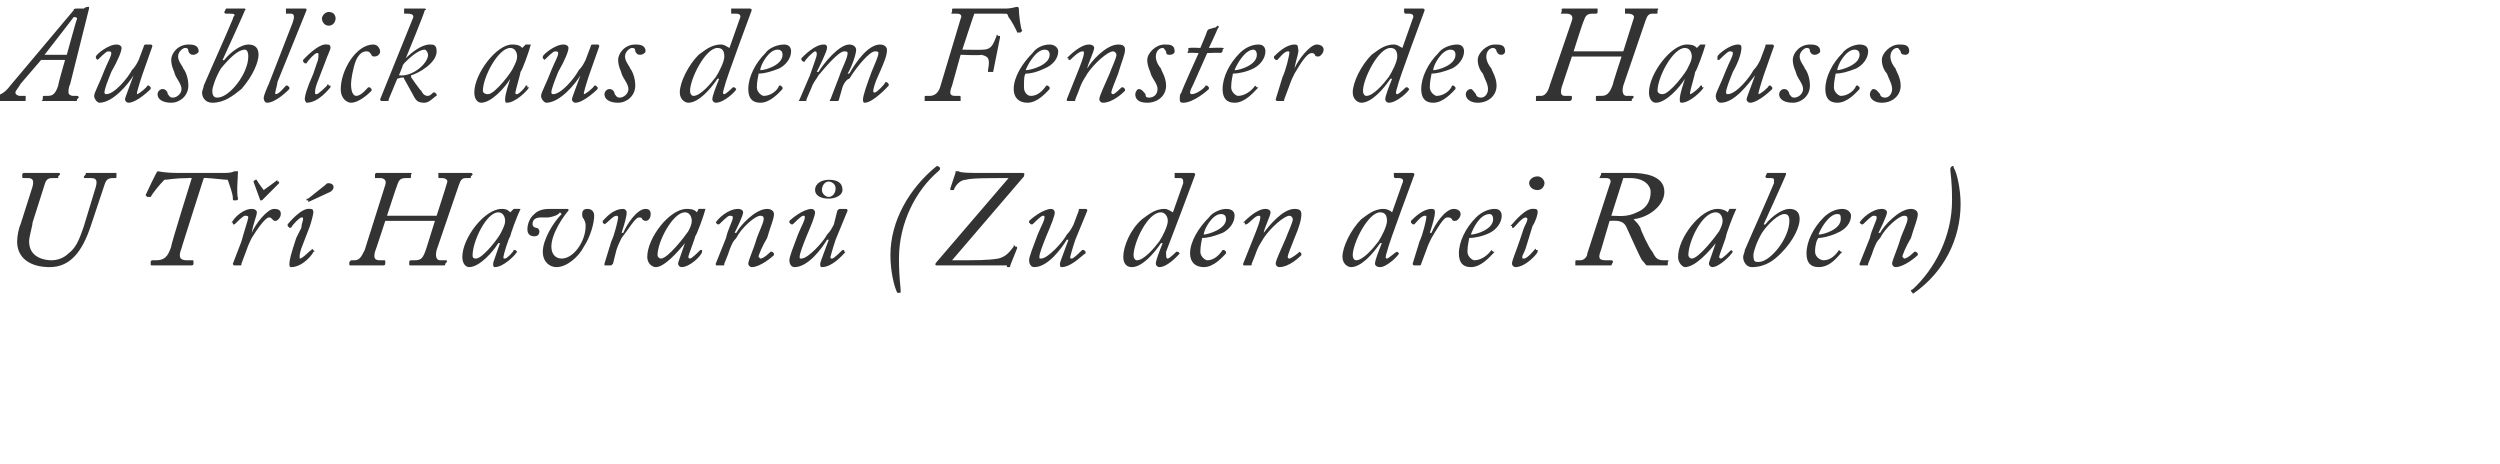
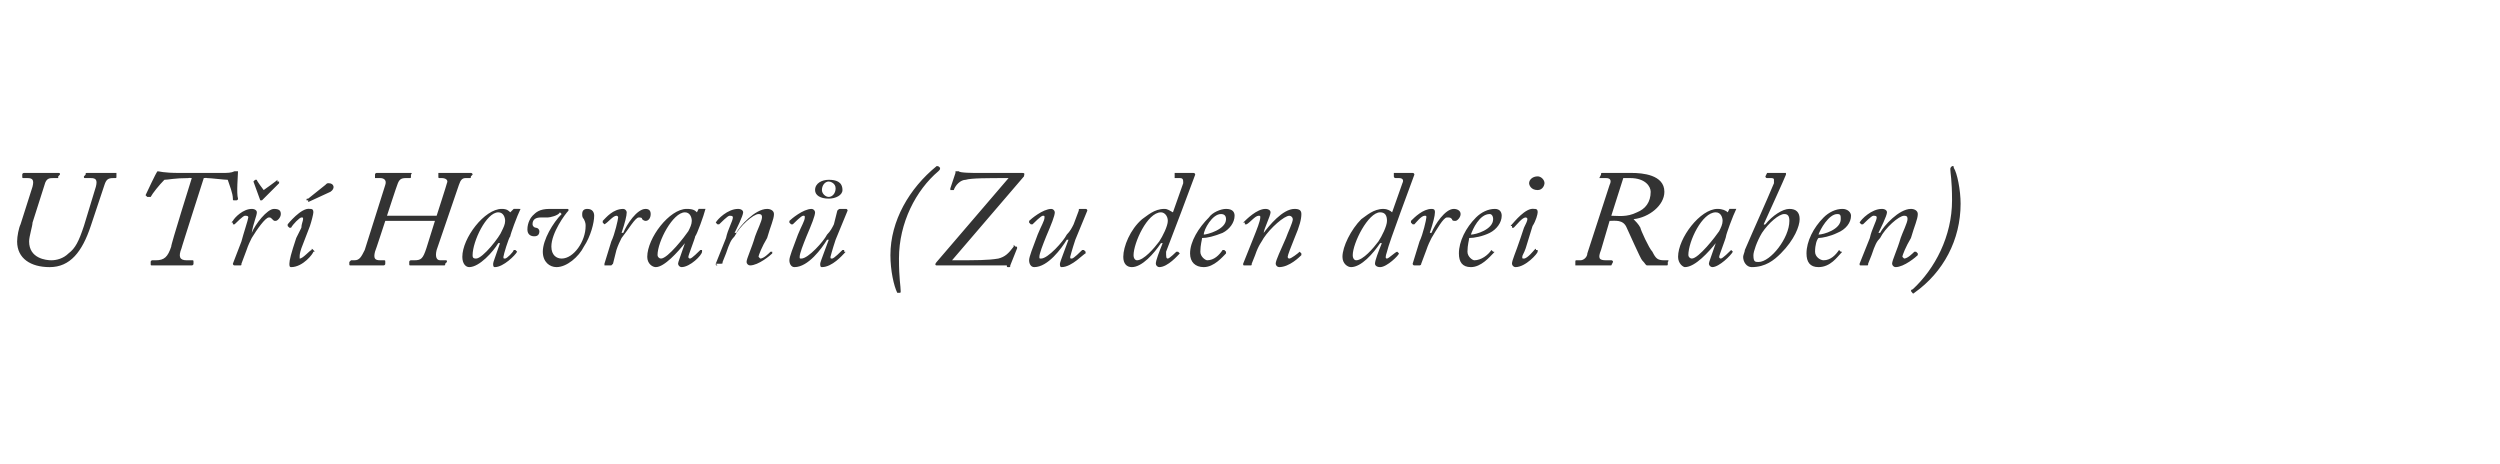
<svg xmlns="http://www.w3.org/2000/svg" version="1.1" width="146px" height="27.1px" viewBox="0 0 146 27.1">
  <desc>Ausblick aus dem Fenster des Hauses U T Havran (Zu den drei Raben)</desc>
  <defs />
  <g id="Polygon220901">
-     <path d="m5.3 13.2c-.5 1.5-1.2 2.4-2.4 2.4c-1.1 0-1.9-.5-1.9-1.5c0-.3.1-.8.2-1l.7-2.2c.1-.4 0-.5-.3-.5h-.2c-.1 0-.1 0-.1-.1v-.1c0-.1.1-.1.1-.1h2c.1 0 .1 0 .1.1l-.1.1v.1h-.3c-.2 0-.4 0-.5.4L1.9 13c0 .2-.2.8-.2 1.1c0 1 1 1.1 1.3 1.1c.3 0 .7-.1 1-.4c.4-.3.6-.7.9-1.6l.7-2.3c.1-.4 0-.5-.3-.5h-.3c-.1 0-.1 0-.1-.1l.1-.1c0-.1 0-.1.1-.1h1.7v.2c0 .1 0 .1-.1.1h-.1c-.3 0-.4.1-.5.4l-.8 2.4zm7.6-3.1c.4 0 .6 0 .8-.1h.2c0 .2-.1 1.3 0 1.6c0 .1-.1.1-.1.1h-.1c-.1 0-.1 0-.1-.1c0-.3-.2-.8-.3-1.1c-.2 0-1-.1-1.2-.1c-.03-.02-.2 0-.2 0c0 0-1.32 4.12-1.3 4.1c-.2.5-.1.7.3.7h.3c.1 0 .1 0 .1.1v.1c0 .1-.1.1-.1.1H8.9c-.1 0-.1 0-.1-.1v-.1c0-.1.1-.1.1-.1h.2c.5 0 .7-.2.9-.8c-.05-.02 1.2-4 1.2-4c0 0-.18-.02-.2 0c-.8 0-1.2.1-1.4.1c-.3.3-.7.8-.8 1h-.2l-.1-.1c.1-.2.6-1.3.7-1.4c.1 0 .3.1 1.3.1h2.4zm.8 5.4c-.1 0-.1-.1-.1-.1l.5-1.3c.1-.4.4-1.3.4-1.4c0-.1-.1-.1-.2-.1c-.1 0-.5.4-.6.5h-.1v-.1c-.1 0-.1 0 0-.1c.1-.2.6-.7 1.1-.7c.2 0 .3.1.3.2c0 .2-.2.6-.3 1.2c.2-.5.9-1.4 1.3-1.4c.3 0 .4.1.4.3c0 .2-.2.4-.3.4c-.1 0-.1 0-.2-.1c-.1-.1-.1-.1-.2-.1c-.2 0-.7.7-1 1.2c-.1.2-.2.4-.3.7l-.3.8c0 .1 0 .1-.1.1h-.3zm2.5-5v.1h.1v.1l-1 1h-.1l-.4-1.1l.1-.1h.1c-.03.04.4.6.4.6c0 0 .79-.56.8-.6zm.7 4.9c0-.2.1-.6.4-1.5l.3-.6c0-.2.1-.4.1-.5c0-.1 0-.1-.1-.1c-.1 0-.5.4-.6.6h-.1l-.1-.1v-.1s.8-1 1.3-.9c.1 0 .2 0 .2.2c0 .1-.1.5-.2.8l-.5 1.3c-.1.3-.1.4-.1.5v.1c.2 0 .6-.5.7-.5c0-.1 0-.1.1 0c.1.1.1.1 0 .1c0 .1-.6.9-1.3.9c-.1 0-.1-.1-.1-.2zm1-3.7c0-.1 0-.1.1-.1l1-.8c.1-.1.1-.1.2-.1c.3 0 .4.3.1.5l-1.3.6v-.1h-.1zm4.6 1.2s-.58 1.78-.6 1.8c-.1.4 0 .5.3.5h.2c.1 0 .1 0 .1.1v.1c0 .1-.1.1-.1.1h-1.9c-.1 0-.1 0-.1-.1v-.1l.1-.1h.2c.3 0 .4-.2.6-.6l1.2-3.8c.1-.3-.1-.4-.3-.4h-.3v-.2c0-.1.1-.1.1-.1h2s.1 0 0 .1v.1c0 .1 0 .1-.1.1h-.2c-.3 0-.4.1-.5.4c-.02.02-.6 1.8-.6 1.8h2.9s.6-1.86.6-1.9c.1-.2-.1-.3-.3-.3h-.1c-.1 0-.1 0-.1-.1v-.2h1.9s.1 0 .1.1l-.1.1c0 .1 0 .1-.1.1h-.2c-.2 0-.3.1-.4.4l-1.3 3.8c-.1.4 0 .6.2.6h.3c.1 0 .1 0 .1.1l-.1.1c0 .1 0 .1-.1.1H24c-.1 0-.1 0-.1-.1v-.1c0-.1.1-.1.1-.1h.2c.4 0 .5-.1.7-.7l.5-1.6h-2.9zm7.8-.7h.1c-.2.4-.6 1.5-.6 1.6c-.1.1-.4 1.1-.4 1.2c0 .1 0 .1.1.1c.1 0 .5-.4.5-.5h.1l.1.1c-.1.2-.8.9-1.3.9c-.1 0-.1-.1-.1-.2c0-.1.1-.3.4-1.2h-.1c-.3.5-1.1 1.4-1.7 1.4c-.2 0-.4-.2-.4-.6c0-1.1 1.3-2.8 2.3-2.8c.3 0 .4.1.5.2l.2-.2h.3zm-1 1.3c.1-.2.2-.4.2-.6c0-.2-.1-.5-.4-.5c-.7 0-1.5 1.7-1.5 2.5c0 .1 0 .2.2.2c.4 0 1.4-1.3 1.5-1.6zm2.3-.8c-.3 0-.5.1-.5.4c0 .1.1.2.2.2c.1 0 .2.1.2.2c0 .2-.1.3-.3.3c-.2 0-.4-.1-.4-.4c0-.4.2-.7.3-.8c.2-.2.4-.4 1-.4h1c.1 0 .1 0 .1.1c-.2.2-1 1.3-1 2.1c0 .5.3.7.6.7c.7 0 1.4-1 1.4-1.9c0-.1 0-.2-.1-.4c-.1-.1-.1-.2-.1-.3c0-.2.1-.3.3-.3c.3 0 .4.2.4.4c0 .4-.2 1.2-.6 1.8c-.3.6-1 1.2-1.6 1.2c-.4 0-.8-.3-.8-.9c0-.7.6-1.7 1.1-2.2l-.1-.1c-.1.2-.6.3-.7.3h-.4zm3.7 2.8v-.1l.4-1.3c.2-.4.4-1.3.4-1.4c0-.1-.1-.1-.1-.1c-.2 0-.5.4-.7.5l-.1-.1v-.1c.2-.2.6-.7 1.2-.7c.1 0 .2.1.2.2c0 .2-.1.6-.3 1.2h.1c.2-.5.8-1.4 1.3-1.4c.2 0 .3.1.3.3c0 .2-.1.4-.3.4c0 0-.1 0-.2-.1c0-.1-.1-.1-.2-.1c-.2 0-.6.7-1 1.2c-.1.2-.2.4-.3.7l-.2.8l-.1.1h-.4zm5.9-3.3c-.1.4-.5 1.5-.6 1.6c0 .1-.4 1.1-.4 1.2c0 .1.1.1.1.1c.1 0 .5-.4.6-.5h.1v.1s.1 0 0 0c0 .2-.7.9-1.2.9c-.1 0-.2-.1-.2-.2c0-.1.1-.3.4-1.2c-.4.5-1.2 1.4-1.7 1.4c-.2 0-.5-.2-.5-.6c0-1.1 1.3-2.8 2.3-2.8c.4 0 .5.1.6.2l.1-.2h.4zm-1 1.3c.1-.2.2-.4.2-.6c0-.2-.1-.5-.4-.5c-.7 0-1.6 1.7-1.6 2.5c0 .1.1.2.2.2c.4 0 1.4-1.3 1.6-1.6zm1.7 2c-.1 0-.1 0-.1-.1l.6-1.5c.1-.5.4-1 .4-1.2c0-.1-.1-.1-.2-.1c-.1 0-.5.4-.6.5h-.1l-.1-.1c.1-.2.7-.8 1.3-.8c.2 0 .3.1.3.2c0 .2-.4 1-.5 1.2h.1c.2-.4 1.1-1.4 1.8-1.4c.2 0 .4.1.4.3c0 .3-.2.7-.4 1.4c-.3.5-.5 1-.5 1.1l.1.1c.2 0 .5-.3.6-.4h.1l.1.1v.1c-.1.1-.8.7-1.3.7c-.1 0-.2-.1-.2-.2c0-.2.3-.8.5-1.5c.1-.3.4-.9.4-1.1c0-.1 0-.2-.2-.2c-.3 0-1.1.7-1.4 1.3c-.2.2-.3.4-.5 1l-.2.5c0 .1 0 .1-.1.1h-.3zm7.5-3.3c.1 0 .1.1.1.1l-.7 1.7c-.2.6-.3 1-.3 1c0 .1 0 .1.1.1c.1 0 .5-.4.6-.5h.1v.1c.1 0 .1 0 0 .1s-.7.8-1.3.8c-.1 0-.1-.1-.1-.2c0-.1.4-1.1.5-1.4h-.1c-.3.5-1.1 1.6-1.9 1.6c-.2 0-.3-.2-.3-.4c0-.2.2-.7.5-1.5c.2-.5.4-.8.4-1c0-.1 0-.1-.1-.1c-.1 0-.5.4-.6.5h-.1l-.1-.1v-.1c.1-.1.8-.7 1.3-.7c.1 0 .2.1.2.2c0 .2-.2.7-.5 1.4c-.2.5-.4 1-.4 1.2c0 .1 0 .1.1.1c.4 0 1.3-1 1.5-1.4c.2-.2.3-.4.4-.6l.2-.8c.1-.1.1-.1.2-.1h.3zm-1.8-1.1c0-.4.4-.6.8-.6c.4 0 .8.1.8.6c0 .3-.4.5-.8.5c-.5 0-.8-.2-.8-.5zm1.2-.1c0-.3-.3-.4-.4-.4c-.2 0-.4.2-.4.5c0 .2.2.4.4.4c.2 0 .4-.2.4-.5zm5.9-1.3c.1 0 .1 0 .2.1c0 .1 0 .1-.1.2c-1.3 1.1-2.3 3-2.3 5.1c0 1.2.1 1.6.1 1.9c0 .1 0 .1-.1.1h-.1c-.2-.4-.4-1.3-.4-2.2c0-2 1.1-3.9 2.7-5.2zm0 5.8c-.1 0-.1-.1 0-.2l4.2-4.9c-1.2 0-2.2 0-2.5.1c-.3 0-.6.3-.7.6h-.2v-.1l.3-.9v-.1h.2c0 .1.9.1 1.1.1h2.6c.2 0 .1.1.1.2l-4.2 4.9c1.5 0 2.1 0 2.7-.1c.4-.1.6-.3.9-.7v-.1l.1.1c.1 0 .1 0 .1.1l-.4 1c0 .1 0 .1-.1.1s-.1 0-.1-.1h-4.1zm8.7-3.3c.1 0 .1.1.1.1l-.7 1.7c-.2.6-.3 1-.3 1c0 .1 0 .1.1.1c.1 0 .5-.4.6-.5h.1l.1.1v.1c-.1 0-.8.8-1.4.8c-.1 0-.1-.1-.1-.2c0-.1.4-1.1.5-1.4h-.1c-.3.5-1.1 1.6-1.9 1.6c-.2 0-.3-.2-.3-.4c0-.2.2-.7.5-1.5c.2-.5.4-.8.4-1c0-.1 0-.1-.1-.1c-.1 0-.5.4-.6.5h-.1l-.1-.1v-.1c.1-.1.8-.7 1.3-.7c.1 0 .2.1.2.2c0 .2-.2.7-.5 1.4c-.2.5-.4 1-.4 1.2c0 .1 0 .1.1.1c.4 0 1.3-1 1.5-1.4c.2-.2.3-.4.4-.6l.3-.8c0-.1 0-.1.1-.1h.3zm5.2-1.8v-.3h1.1c.1 0 .1.1.1.1c-.1.3-1.5 4-1.7 4.5c0 .3 0 .4.1.4c.1 0 .5-.4.5-.4h.1l.1.1c-.1.1-.7.8-1.2.8c-.1 0-.2-.1-.2-.2c0-.2.2-.7.4-1.2h-.1c-.4.6-1.1 1.4-1.7 1.4c-.3 0-.5-.2-.5-.6c0-.6.4-1.6 1.1-2.2c.3-.2.7-.6 1.3-.6c.2 0 .3.1.5.2l.6-1.7c0-.2 0-.3-.2-.3h-.3zm-.9 3.7c.2-.3.5-.9.5-1.2c0-.3-.2-.5-.4-.5c-.8 0-1.6 1.8-1.6 2.5c0 .2.1.3.2.3c.4 0 1-.7 1.3-1.1zm1.8.7c0-.7.5-1.5 1.1-2.1c.2-.3.7-.5 1-.5c.4 0 .5.2.5.4c0 .4-.3.8-.7 1c-.5.2-.9.3-1.2.3c0 .1-.1.4-.1.8c0 .3.3.5.4.5c.4 0 .7-.3.9-.6h.1l.1.1v.1c-.2.2-.7.8-1.3.8c-.5 0-.8-.3-.8-.8zm.8-1.1c.2 0 1.3-.3 1.3-.9c0-.2-.1-.3-.3-.3c-.5 0-1 .9-1 1.2zm2.4 1.8c-.1 0-.1 0-.1-.1l.6-1.5c.2-.5.4-1 .4-1.2c0-.1 0-.1-.1-.1c-.2 0-.5.4-.7.5h-.1v-.1h-.1c.2-.2.8-.8 1.3-.8c.2 0 .3.1.3.2c0 .2-.4 1-.4 1.2c.3-.4 1.1-1.4 1.8-1.4c.3 0 .4.1.4.3c0 .3-.1.7-.4 1.4c-.2.5-.4 1-.4 1.1c0 0 0 .1.1.1c.1 0 .5-.3.6-.4l.1.1v.1c-.1.1-.7.7-1.3.7c-.1 0-.2-.1-.2-.2c0-.2.3-.8.6-1.5c.1-.3.4-.9.4-1.1c0-.1-.1-.2-.2-.2c-.3 0-1.1.7-1.5 1.3c-.1.2-.3.4-.5 1l-.2.5c0 .1 0 .1-.1.1h-.3zm8.8-5.1c-.1 0-.1-.1-.1-.1v-.2h1.1c.1 0 .1.1.1.1c-.1.3-1.5 4-1.6 4.5c-.1.3-.1.4 0 .4c.1 0 .5-.4.6-.4l.1.1c0 .1-.7.8-1.1.8c-.2 0-.3-.1-.3-.2c0-.2.2-.7.4-1.2h-.1c-.4.6-1.1 1.4-1.7 1.4c-.2 0-.5-.2-.5-.6c0-.6.5-1.6 1.1-2.2c.3-.2.7-.6 1.3-.6c.2 0 .4.1.5.2l.6-1.7c.1-.2 0-.3-.2-.3h-.2zm-1 3.7c.2-.3.5-.9.5-1.2c0-.3-.1-.5-.4-.5c-.7 0-1.6 1.8-1.6 2.5c0 .2.1.3.2.3c.4 0 1-.7 1.3-1.1zm2.1 1.4c-.1 0-.1-.1-.1-.1l.4-1.3c.2-.4.4-1.3.4-1.4c0-.1 0-.1-.1-.1c-.2 0-.5.4-.6.5h-.1l-.1-.1v-.1c.2-.2.7-.7 1.2-.7c.2 0 .2.1.2.2c0 .2-.1.6-.3 1.2h.1c.2-.5.8-1.4 1.3-1.4c.2 0 .4.1.4.3c0 .2-.2.4-.3.4c-.1 0-.2 0-.2-.1c-.1-.1-.1-.1-.3-.1c-.2 0-.6.7-.9 1.2c-.1.2-.2.4-.3.7l-.3.8c0 .1-.1.1-.1.1h-.3zm2.6-.7c0-.7.4-1.5 1-2.1c.3-.3.7-.5 1.1-.5c.3 0 .4.2.4.4c0 .4-.3.8-.7 1c-.4.2-.9.3-1.2.3c0 .1-.1.4-.1.8c0 .3.3.5.4.5c.4 0 .8-.3 1-.6l.1.1c.1 0 .1 0 0 .1c-.2.2-.7.8-1.3.8c-.5 0-.7-.3-.7-.8zm.7-1.1c.3 0 1.3-.3 1.3-.9c0-.2-.1-.3-.2-.3c-.6 0-1 .9-1.1 1.2zm2.4 1.7c0-.2.2-.6.5-1.5l.2-.6c.1-.2.2-.4.2-.5c0-.1-.1-.1-.1-.1c-.2 0-.5.4-.7.6h-.1v-.1c-.1 0-.1 0 0-.1s.8-1 1.3-.9c.1 0 .2 0 .2.2c0 .1-.1.5-.3.8l-.4 1.3c-.1.3-.2.4-.2.5c0 .1 0 .1.1.1c.2 0 .6-.5.6-.5c.1-.1.1-.1.1 0h.1v.1c0 .1-.7.9-1.3.9c-.1 0-.2-.1-.2-.2zm1-4.7c0-.2.2-.4.5-.4c.2 0 .4.2.4.4c0 .1-.1.4-.4.4c-.4 0-.5-.3-.5-.4zm4.7.1c.1-.2.1-.4-.2-.4h-.4l.1-.2c0-.1 0-.1.1-.1h1.7c.6 0 1.9.1 1.9 1.1c0 .8-.9 1.5-1.8 1.6c.1.1.3.3.4.5c0 .1.5 1.2.7 1.4c.2.4.3.5.7.5h.2s.1 0 0 .1v.1c0 .1 0 .1-.1.1h-1.1c-.1 0-.1-.1-.3-.3c-.1-.1-.8-1.7-.9-1.9c-.2-.5-.7-.4-1-.4l-.5 1.7c-.2.5-.1.6.3.6h.3s.1 0 .1.1l-.1.2H92v-.2c0-.1 0-.1.1-.1h.2c.2 0 .4-.2.4-.4l1.3-4zm.1 1.8c.4 0 .9.1 1.5-.2c.5-.2.8-.6.8-1.2c0-.3-.3-.8-1.2-.8h-.4l-.7 2.2zm7.3-.4c-.2.4-.6 1.5-.6 1.6c0 .1-.4 1.1-.4 1.2c0 .1.1.1.1.1c.1 0 .5-.4.6-.5l.1.1c-.1.2-.8.9-1.2.9c-.1 0-.2-.1-.2-.2c0-.1.1-.3.4-1.2c-.4.5-1.2 1.4-1.8 1.4c-.1 0-.4-.2-.4-.6c0-1.1 1.3-2.8 2.3-2.8c.3 0 .5.1.6.2l.1-.2h.4zm-1 1.3c.1-.2.2-.4.2-.6c0-.2-.1-.5-.4-.5c-.8 0-1.6 1.7-1.6 2.5c0 .1.1.2.2.2c.4 0 1.4-1.3 1.6-1.6zm2.8-3.1c-.1 0-.1-.1-.1-.1l.1-.2h1.1v.1c.01.02-1.3 2.9-1.3 2.9c0 0 .07.04.1 0c.4-.5 1-.9 1.4-.9c.4 0 .6.2.6.6c0 .4-.3 1.2-1.1 2c-.4.4-.9.8-1.7.8c-.3 0-.5-.3-.5-.6c0-.1.1-.3.1-.4c.6-1.4 1.2-2.7 1.7-3.9v-.2c0-.1-.1-.1-.2-.1h-.2zm-.5 4.9c.7 0 1.8-1.4 1.8-2.4c0-.3-.1-.4-.3-.4c-.3 0-.9.5-1.3 1.1c-.3.5-.5 1.1-.5 1.3c0 .4.1.4.3.4zm2.8-.5c0-.7.4-1.5 1-2.1c.3-.3.7-.5 1.1-.5c.3 0 .5.2.5.4c0 .4-.3.8-.8 1c-.4.2-.9.3-1.1.3c-.1.1-.2.4-.2.8c0 .3.3.5.5.5c.4 0 .7-.3.9-.6l.1.1c.1 0 .1 0 0 .1c-.2.2-.6.8-1.3.8c-.5 0-.7-.3-.7-.8zm.7-1.1c.3 0 1.3-.3 1.3-.9c0-.2 0-.3-.2-.3c-.5 0-1 .9-1.1 1.2zm2.5 1.8c-.1 0-.1 0-.1-.1l.6-1.5c.1-.5.4-1 .4-1.2c0-.1-.1-.1-.2-.1c-.1 0-.5.4-.6.5h-.1l-.1-.1c.1-.2.7-.8 1.3-.8c.2 0 .3.1.3.2c0 .2-.4 1-.5 1.2h.1c.2-.4 1.1-1.4 1.8-1.4c.2 0 .4.1.4.3c0 .3-.2.7-.4 1.4c-.3.5-.5 1-.5 1.1l.1.1c.2 0 .5-.3.6-.4h.1l.1.1v.1c-.1.1-.8.7-1.3.7c-.1 0-.2-.1-.2-.2c0-.2.3-.8.5-1.5c.1-.3.4-.9.4-1.1c0-.1 0-.2-.2-.2c-.3 0-1.1.7-1.4 1.3c-.2.2-.3.4-.5 1l-.2.5c0 .1 0 .1-.1.1h-.3zm3.1 1.6c-.1.1-.1 0-.2-.1c0 0 0-.1.1-.1c1.3-1.2 2.3-3.1 2.3-5.2c0-1.2-.1-1.6-.1-1.8c0-.1 0-.1.1-.2c.1 0 .1 0 .1.1c.2.3.4 1.3.4 2.1c0 2.1-1 4-2.7 5.2z" stroke="none" fill="#333333" />
+     <path d="m5.3 13.2c-.5 1.5-1.2 2.4-2.4 2.4c-1.1 0-1.9-.5-1.9-1.5c0-.3.1-.8.2-1l.7-2.2c.1-.4 0-.5-.3-.5h-.2c-.1 0-.1 0-.1-.1v-.1c0-.1.1-.1.1-.1h2c.1 0 .1 0 .1.1l-.1.1v.1h-.3c-.2 0-.4 0-.5.4L1.9 13c0 .2-.2.8-.2 1.1c0 1 1 1.1 1.3 1.1c.3 0 .7-.1 1-.4c.4-.3.6-.7.9-1.6l.7-2.3c.1-.4 0-.5-.3-.5h-.3c-.1 0-.1 0-.1-.1l.1-.1c0-.1 0-.1.1-.1h1.7v.2c0 .1 0 .1-.1.1h-.1c-.3 0-.4.1-.5.4l-.8 2.4zm7.6-3.1c.4 0 .6 0 .8-.1h.2c0 .2-.1 1.3 0 1.6c0 .1-.1.1-.1.1h-.1c-.1 0-.1 0-.1-.1c0-.3-.2-.8-.3-1.1c-.2 0-1-.1-1.2-.1c-.03-.02-.2 0-.2 0c0 0-1.32 4.12-1.3 4.1c-.2.5-.1.7.3.7h.3c.1 0 .1 0 .1.1v.1c0 .1-.1.1-.1.1H8.9c-.1 0-.1 0-.1-.1v-.1c0-.1.1-.1.1-.1h.2c.5 0 .7-.2.9-.8c-.05-.02 1.2-4 1.2-4c0 0-.18-.02-.2 0c-.8 0-1.2.1-1.4.1c-.3.3-.7.8-.8 1h-.2l-.1-.1c.1-.2.6-1.3.7-1.4c.1 0 .3.1 1.3.1h2.4zm.8 5.4c-.1 0-.1-.1-.1-.1l.5-1.3c.1-.4.4-1.3.4-1.4c0-.1-.1-.1-.2-.1c-.1 0-.5.4-.6.5h-.1v-.1c-.1 0-.1 0 0-.1c.1-.2.6-.7 1.1-.7c.2 0 .3.1.3.2c0 .2-.2.6-.3 1.2c.2-.5.9-1.4 1.3-1.4c.3 0 .4.1.4.3c0 .2-.2.4-.3.4c-.1 0-.1 0-.2-.1c-.1-.1-.1-.1-.2-.1c-.2 0-.7.7-1 1.2c-.1.2-.2.4-.3.7l-.3.8c0 .1 0 .1-.1.1h-.3zm2.5-5v.1h.1v.1l-1 1h-.1l-.4-1.1l.1-.1h.1c-.03.04.4.6.4.6c0 0 .79-.56.8-.6zm.7 4.9c0-.2.1-.6.4-1.5l.3-.6c0-.2.1-.4.1-.5c0-.1 0-.1-.1-.1c-.1 0-.5.4-.6.6h-.1l-.1-.1v-.1s.8-1 1.3-.9c.1 0 .2 0 .2.2c0 .1-.1.5-.2.8l-.5 1.3c-.1.3-.1.4-.1.5v.1c.2 0 .6-.5.7-.5c0-.1 0-.1.1 0c.1.1.1.1 0 .1c0 .1-.6.9-1.3.9c-.1 0-.1-.1-.1-.2zm1-3.7c0-.1 0-.1.1-.1l1-.8c.1-.1.1-.1.2-.1c.3 0 .4.3.1.5l-1.3.6v-.1h-.1zm4.6 1.2s-.58 1.78-.6 1.8c-.1.4 0 .5.3.5h.2c.1 0 .1 0 .1.1v.1c0 .1-.1.1-.1.1h-1.9c-.1 0-.1 0-.1-.1v-.1l.1-.1h.2c.3 0 .4-.2.6-.6l1.2-3.8c.1-.3-.1-.4-.3-.4h-.3v-.2c0-.1.1-.1.1-.1h2s.1 0 0 .1v.1c0 .1 0 .1-.1.1h-.2c-.3 0-.4.1-.5.4c-.02.02-.6 1.8-.6 1.8h2.9s.6-1.86.6-1.9c.1-.2-.1-.3-.3-.3h-.1c-.1 0-.1 0-.1-.1v-.2h1.9s.1 0 .1.1l-.1.1c0 .1 0 .1-.1.1h-.2c-.2 0-.3.1-.4.4l-1.3 3.8c-.1.4 0 .6.2.6h.3c.1 0 .1 0 .1.1l-.1.1c0 .1 0 .1-.1.1H24c-.1 0-.1 0-.1-.1v-.1c0-.1.1-.1.1-.1h.2c.4 0 .5-.1.7-.7l.5-1.6h-2.9zm7.8-.7h.1c-.2.4-.6 1.5-.6 1.6c-.1.1-.4 1.1-.4 1.2c0 .1 0 .1.1.1c.1 0 .5-.4.5-.5h.1l.1.1c-.1.2-.8.9-1.3.9c-.1 0-.1-.1-.1-.2c0-.1.1-.3.4-1.2h-.1c-.3.5-1.1 1.4-1.7 1.4c-.2 0-.4-.2-.4-.6c0-1.1 1.3-2.8 2.3-2.8c.3 0 .4.1.5.2l.2-.2h.3zm-1 1.3c.1-.2.2-.4.2-.6c0-.2-.1-.5-.4-.5c-.7 0-1.5 1.7-1.5 2.5c0 .1 0 .2.2.2c.4 0 1.4-1.3 1.5-1.6zm2.3-.8c-.3 0-.5.1-.5.4c0 .1.1.2.2.2c.1 0 .2.1.2.2c0 .2-.1.3-.3.3c-.2 0-.4-.1-.4-.4c0-.4.2-.7.3-.8c.2-.2.4-.4 1-.4h1c.1 0 .1 0 .1.1c-.2.2-1 1.3-1 2.1c0 .5.3.7.6.7c.7 0 1.4-1 1.4-1.9c0-.1 0-.2-.1-.4c-.1-.1-.1-.2-.1-.3c0-.2.1-.3.3-.3c.3 0 .4.2.4.4c0 .4-.2 1.2-.6 1.8c-.3.6-1 1.2-1.6 1.2c-.4 0-.8-.3-.8-.9c0-.7.6-1.7 1.1-2.2l-.1-.1c-.1.2-.6.3-.7.3h-.4zm3.7 2.8v-.1l.4-1.3c.2-.4.4-1.3.4-1.4c0-.1-.1-.1-.1-.1c-.2 0-.5.4-.7.5l-.1-.1v-.1c.2-.2.6-.7 1.2-.7c.1 0 .2.1.2.2c0 .2-.1.6-.3 1.2h.1c.2-.5.8-1.4 1.3-1.4c.2 0 .3.1.3.3c0 .2-.1.4-.3.4c0 0-.1 0-.2-.1c0-.1-.1-.1-.2-.1c-.2 0-.6.7-1 1.2c-.1.2-.2.4-.3.7l-.2.8l-.1.1h-.4zm5.9-3.3c-.1.4-.5 1.5-.6 1.6c0 .1-.4 1.1-.4 1.2c0 .1.1.1.1.1c.1 0 .5-.4.6-.5h.1v.1s.1 0 0 0c0 .2-.7.9-1.2.9c-.1 0-.2-.1-.2-.2c0-.1.1-.3.4-1.2c-.4.5-1.2 1.4-1.7 1.4c-.2 0-.5-.2-.5-.6c0-1.1 1.3-2.8 2.3-2.8c.4 0 .5.1.6.2l.1-.2h.4zm-1 1.3c.1-.2.2-.4.2-.6c0-.2-.1-.5-.4-.5c-.7 0-1.6 1.7-1.6 2.5c0 .1.1.2.2.2c.4 0 1.4-1.3 1.6-1.6zm1.7 2c-.1 0-.1 0-.1-.1l.6-1.5c.1-.5.4-1 .4-1.2c0-.1-.1-.1-.2-.1c-.1 0-.5.4-.6.5h-.1l-.1-.1c.1-.2.7-.8 1.3-.8c.2 0 .3.1.3.2c0 .2-.4 1-.5 1.2h.1c.2-.4 1.1-1.4 1.8-1.4c.2 0 .4.1.4.3c0 .3-.2.7-.4 1.4c-.3.5-.5 1-.5 1.1l.1.1c.2 0 .5-.3.6-.4h.1v.1c-.1.1-.8.7-1.3.7c-.1 0-.2-.1-.2-.2c0-.2.3-.8.5-1.5c.1-.3.4-.9.4-1.1c0-.1 0-.2-.2-.2c-.3 0-1.1.7-1.4 1.3c-.2.2-.3.4-.5 1l-.2.5c0 .1 0 .1-.1.1h-.3zm7.5-3.3c.1 0 .1.1.1.1l-.7 1.7c-.2.6-.3 1-.3 1c0 .1 0 .1.1.1c.1 0 .5-.4.6-.5h.1v.1c.1 0 .1 0 0 .1s-.7.8-1.3.8c-.1 0-.1-.1-.1-.2c0-.1.4-1.1.5-1.4h-.1c-.3.5-1.1 1.6-1.9 1.6c-.2 0-.3-.2-.3-.4c0-.2.2-.7.5-1.5c.2-.5.4-.8.4-1c0-.1 0-.1-.1-.1c-.1 0-.5.4-.6.5h-.1l-.1-.1v-.1c.1-.1.8-.7 1.3-.7c.1 0 .2.1.2.2c0 .2-.2.7-.5 1.4c-.2.5-.4 1-.4 1.2c0 .1 0 .1.1.1c.4 0 1.3-1 1.5-1.4c.2-.2.3-.4.4-.6l.2-.8c.1-.1.1-.1.2-.1h.3zm-1.8-1.1c0-.4.4-.6.8-.6c.4 0 .8.1.8.6c0 .3-.4.5-.8.5c-.5 0-.8-.2-.8-.5zm1.2-.1c0-.3-.3-.4-.4-.4c-.2 0-.4.2-.4.5c0 .2.2.4.4.4c.2 0 .4-.2.4-.5zm5.9-1.3c.1 0 .1 0 .2.1c0 .1 0 .1-.1.2c-1.3 1.1-2.3 3-2.3 5.1c0 1.2.1 1.6.1 1.9c0 .1 0 .1-.1.1h-.1c-.2-.4-.4-1.3-.4-2.2c0-2 1.1-3.9 2.7-5.2zm0 5.8c-.1 0-.1-.1 0-.2l4.2-4.9c-1.2 0-2.2 0-2.5.1c-.3 0-.6.3-.7.6h-.2v-.1l.3-.9v-.1h.2c0 .1.9.1 1.1.1h2.6c.2 0 .1.1.1.2l-4.2 4.9c1.5 0 2.1 0 2.7-.1c.4-.1.6-.3.9-.7v-.1l.1.1c.1 0 .1 0 .1.1l-.4 1c0 .1 0 .1-.1.1s-.1 0-.1-.1h-4.1zm8.7-3.3c.1 0 .1.1.1.1l-.7 1.7c-.2.6-.3 1-.3 1c0 .1 0 .1.1.1c.1 0 .5-.4.6-.5h.1l.1.1v.1c-.1 0-.8.8-1.4.8c-.1 0-.1-.1-.1-.2c0-.1.4-1.1.5-1.4h-.1c-.3.5-1.1 1.6-1.9 1.6c-.2 0-.3-.2-.3-.4c0-.2.2-.7.5-1.5c.2-.5.4-.8.4-1c0-.1 0-.1-.1-.1c-.1 0-.5.4-.6.5h-.1l-.1-.1v-.1c.1-.1.8-.7 1.3-.7c.1 0 .2.1.2.2c0 .2-.2.7-.5 1.4c-.2.5-.4 1-.4 1.2c0 .1 0 .1.1.1c.4 0 1.3-1 1.5-1.4c.2-.2.3-.4.4-.6l.3-.8c0-.1 0-.1.1-.1h.3zm5.2-1.8v-.3h1.1c.1 0 .1.1.1.1c-.1.3-1.5 4-1.7 4.5c0 .3 0 .4.1.4c.1 0 .5-.4.5-.4h.1l.1.1c-.1.1-.7.8-1.2.8c-.1 0-.2-.1-.2-.2c0-.2.2-.7.4-1.2h-.1c-.4.6-1.1 1.4-1.7 1.4c-.3 0-.5-.2-.5-.6c0-.6.4-1.6 1.1-2.2c.3-.2.7-.6 1.3-.6c.2 0 .3.1.5.2l.6-1.7c0-.2 0-.3-.2-.3h-.3zm-.9 3.7c.2-.3.5-.9.5-1.2c0-.3-.2-.5-.4-.5c-.8 0-1.6 1.8-1.6 2.5c0 .2.1.3.2.3c.4 0 1-.7 1.3-1.1zm1.8.7c0-.7.5-1.5 1.1-2.1c.2-.3.7-.5 1-.5c.4 0 .5.2.5.4c0 .4-.3.8-.7 1c-.5.2-.9.3-1.2.3c0 .1-.1.4-.1.8c0 .3.3.5.4.5c.4 0 .7-.3.9-.6h.1l.1.1v.1c-.2.2-.7.8-1.3.8c-.5 0-.8-.3-.8-.8zm.8-1.1c.2 0 1.3-.3 1.3-.9c0-.2-.1-.3-.3-.3c-.5 0-1 .9-1 1.2zm2.4 1.8c-.1 0-.1 0-.1-.1l.6-1.5c.2-.5.4-1 .4-1.2c0-.1 0-.1-.1-.1c-.2 0-.5.4-.7.5h-.1v-.1h-.1c.2-.2.8-.8 1.3-.8c.2 0 .3.1.3.2c0 .2-.4 1-.4 1.2c.3-.4 1.1-1.4 1.8-1.4c.3 0 .4.1.4.3c0 .3-.1.7-.4 1.4c-.2.5-.4 1-.4 1.1c0 0 0 .1.1.1c.1 0 .5-.3.6-.4l.1.1v.1c-.1.1-.7.7-1.3.7c-.1 0-.2-.1-.2-.2c0-.2.3-.8.6-1.5c.1-.3.4-.9.4-1.1c0-.1-.1-.2-.2-.2c-.3 0-1.1.7-1.5 1.3c-.1.2-.3.4-.5 1l-.2.5c0 .1 0 .1-.1.1h-.3zm8.8-5.1c-.1 0-.1-.1-.1-.1v-.2h1.1c.1 0 .1.1.1.1c-.1.3-1.5 4-1.6 4.5c-.1.3-.1.4 0 .4c.1 0 .5-.4.6-.4l.1.1c0 .1-.7.8-1.1.8c-.2 0-.3-.1-.3-.2c0-.2.2-.7.4-1.2h-.1c-.4.6-1.1 1.4-1.7 1.4c-.2 0-.5-.2-.5-.6c0-.6.5-1.6 1.1-2.2c.3-.2.7-.6 1.3-.6c.2 0 .4.1.5.2l.6-1.7c.1-.2 0-.3-.2-.3h-.2zm-1 3.7c.2-.3.5-.9.5-1.2c0-.3-.1-.5-.4-.5c-.7 0-1.6 1.8-1.6 2.5c0 .2.1.3.2.3c.4 0 1-.7 1.3-1.1zm2.1 1.4c-.1 0-.1-.1-.1-.1l.4-1.3c.2-.4.4-1.3.4-1.4c0-.1 0-.1-.1-.1c-.2 0-.5.4-.6.5h-.1l-.1-.1v-.1c.2-.2.7-.7 1.2-.7c.2 0 .2.1.2.2c0 .2-.1.6-.3 1.2h.1c.2-.5.8-1.4 1.3-1.4c.2 0 .4.1.4.3c0 .2-.2.4-.3.4c-.1 0-.2 0-.2-.1c-.1-.1-.1-.1-.3-.1c-.2 0-.6.7-.9 1.2c-.1.2-.2.4-.3.7l-.3.8c0 .1-.1.1-.1.1h-.3zm2.6-.7c0-.7.4-1.5 1-2.1c.3-.3.7-.5 1.1-.5c.3 0 .4.2.4.4c0 .4-.3.8-.7 1c-.4.2-.9.3-1.2.3c0 .1-.1.4-.1.8c0 .3.3.5.4.5c.4 0 .8-.3 1-.6l.1.1c.1 0 .1 0 0 .1c-.2.2-.7.8-1.3.8c-.5 0-.7-.3-.7-.8zm.7-1.1c.3 0 1.3-.3 1.3-.9c0-.2-.1-.3-.2-.3c-.6 0-1 .9-1.1 1.2zm2.4 1.7c0-.2.2-.6.5-1.5l.2-.6c.1-.2.2-.4.2-.5c0-.1-.1-.1-.1-.1c-.2 0-.5.4-.7.6h-.1v-.1c-.1 0-.1 0 0-.1s.8-1 1.3-.9c.1 0 .2 0 .2.2c0 .1-.1.5-.3.8l-.4 1.3c-.1.3-.2.4-.2.5c0 .1 0 .1.1.1c.2 0 .6-.5.6-.5c.1-.1.1-.1.1 0h.1v.1c0 .1-.7.9-1.3.9c-.1 0-.2-.1-.2-.2zm1-4.7c0-.2.2-.4.5-.4c.2 0 .4.2.4.4c0 .1-.1.4-.4.4c-.4 0-.5-.3-.5-.4zm4.7.1c.1-.2.1-.4-.2-.4h-.4l.1-.2c0-.1 0-.1.1-.1h1.7c.6 0 1.9.1 1.9 1.1c0 .8-.9 1.5-1.8 1.6c.1.1.3.3.4.5c0 .1.5 1.2.7 1.4c.2.4.3.5.7.5h.2s.1 0 0 .1v.1c0 .1 0 .1-.1.1h-1.1c-.1 0-.1-.1-.3-.3c-.1-.1-.8-1.7-.9-1.9c-.2-.5-.7-.4-1-.4l-.5 1.7c-.2.5-.1.6.3.6h.3s.1 0 .1.1l-.1.2H92v-.2c0-.1 0-.1.1-.1h.2c.2 0 .4-.2.4-.4l1.3-4zm.1 1.8c.4 0 .9.1 1.5-.2c.5-.2.8-.6.8-1.2c0-.3-.3-.8-1.2-.8h-.4l-.7 2.2zm7.3-.4c-.2.4-.6 1.5-.6 1.6c0 .1-.4 1.1-.4 1.2c0 .1.1.1.1.1c.1 0 .5-.4.6-.5l.1.1c-.1.2-.8.9-1.2.9c-.1 0-.2-.1-.2-.2c0-.1.1-.3.4-1.2c-.4.5-1.2 1.4-1.8 1.4c-.1 0-.4-.2-.4-.6c0-1.1 1.3-2.8 2.3-2.8c.3 0 .5.1.6.2l.1-.2h.4zm-1 1.3c.1-.2.2-.4.2-.6c0-.2-.1-.5-.4-.5c-.8 0-1.6 1.7-1.6 2.5c0 .1.1.2.2.2c.4 0 1.4-1.3 1.6-1.6zm2.8-3.1c-.1 0-.1-.1-.1-.1l.1-.2h1.1v.1c.01.02-1.3 2.9-1.3 2.9c0 0 .07.04.1 0c.4-.5 1-.9 1.4-.9c.4 0 .6.2.6.6c0 .4-.3 1.2-1.1 2c-.4.4-.9.8-1.7.8c-.3 0-.5-.3-.5-.6c0-.1.1-.3.1-.4c.6-1.4 1.2-2.7 1.7-3.9v-.2c0-.1-.1-.1-.2-.1h-.2zm-.5 4.9c.7 0 1.8-1.4 1.8-2.4c0-.3-.1-.4-.3-.4c-.3 0-.9.5-1.3 1.1c-.3.5-.5 1.1-.5 1.3c0 .4.1.4.3.4zm2.8-.5c0-.7.4-1.5 1-2.1c.3-.3.7-.5 1.1-.5c.3 0 .5.2.5.4c0 .4-.3.8-.8 1c-.4.2-.9.3-1.1.3c-.1.1-.2.4-.2.8c0 .3.3.5.5.5c.4 0 .7-.3.9-.6l.1.1c.1 0 .1 0 0 .1c-.2.2-.6.8-1.3.8c-.5 0-.7-.3-.7-.8zm.7-1.1c.3 0 1.3-.3 1.3-.9c0-.2 0-.3-.2-.3c-.5 0-1 .9-1.1 1.2zm2.5 1.8c-.1 0-.1 0-.1-.1l.6-1.5c.1-.5.4-1 .4-1.2c0-.1-.1-.1-.2-.1c-.1 0-.5.4-.6.5h-.1l-.1-.1c.1-.2.7-.8 1.3-.8c.2 0 .3.1.3.2c0 .2-.4 1-.5 1.2h.1c.2-.4 1.1-1.4 1.8-1.4c.2 0 .4.1.4.3c0 .3-.2.7-.4 1.4c-.3.5-.5 1-.5 1.1l.1.1c.2 0 .5-.3.6-.4h.1l.1.1v.1c-.1.1-.8.7-1.3.7c-.1 0-.2-.1-.2-.2c0-.2.3-.8.5-1.5c.1-.3.4-.9.4-1.1c0-.1 0-.2-.2-.2c-.3 0-1.1.7-1.4 1.3c-.2.2-.3.4-.5 1l-.2.5c0 .1 0 .1-.1.1h-.3zm3.1 1.6c-.1.1-.1 0-.2-.1c0 0 0-.1.1-.1c1.3-1.2 2.3-3.1 2.3-5.2c0-1.2-.1-1.6-.1-1.8c0-.1 0-.1.1-.2c.1 0 .1 0 .1.1c.2.3.4 1.3.4 2.1c0 2.1-1 4-2.7 5.2z" stroke="none" fill="#333333" />
  </g>
  <g id="Polygon220900">
-     <path d="m2.4 3.5L1.2 4.9c-.1.2-.3.4-.3.5c0 .1.1.2.3.2h.3v.2c0 .1 0 .1-.1.1H-.5c-.1 0-.1 0-.1-.1v-.1c0-.1.1-.1.1-.1h.1c.4 0 .7-.2 1-.6L4.3.6c0-.1.1-.1.2-.1h.4c.1-.1.2-.1.3-.1v.1L4.1 4.9c-.1.2-.1.4-.1.5c0 .1.1.2.3.2h.2s.1 0 .1.1l-.1.1c0 .1 0 .1-.1.1H2.5s-.1 0 0-.1v-.1c0-.1 0-.1.1-.1h.1c.3 0 .5 0 .7-.6c-.02-.05.4-1.5.4-1.5H2.4zm1.5-.3s.58-2.12.6-2.1c0-.1-.1-.1-.2-.1c0 .02-1.7 2.2-1.7 2.2h1.3zm4.9-.6c.1 0 .1.1.1.1l-.6 1.7c-.2.6-.3 1-.3 1v.1c.1 0 .6-.4.6-.5h.1l.1.1v.1S8 6 7.5 6c-.1 0-.2-.1-.2-.2c0-.1.4-1.1.5-1.4c-.3.5-1.2 1.6-2 1.6c-.1 0-.3-.2-.3-.4c0-.2.3-.7.6-1.5c.2-.5.4-.8.4-1c0-.1-.1-.1-.2-.1c-.1 0-.5.4-.6.5l-.1-.1v-.1c0-.1.7-.7 1.2-.7c.2 0 .3.1.3.2c0 .2-.2.7-.6 1.4c-.2.5-.4 1-.4 1.2c0 .1.1.1.1.1c.5 0 1.3-1 1.5-1.4c.2-.2.3-.4.4-.6l.3-.8c0-.1.1-.1.1-.1h.3zm.4 2.9c0-.1.1-.3.3-.3c.2 0 .3.2.3.3c.1.1.1.2.3.2c.2 0 .5-.2.5-.5c0-.3-.3-.6-.4-.9c0-.1-.2-.4-.2-.8c0-.4.4-.9 1-.9c.2 0 .6 0 .6.4c0 .1-.2.2-.3.2c-.1 0-.2 0-.3-.2c0-.1 0-.2-.2-.2c-.1 0-.4.2-.4.5c0 .3.3.6.3.7c.1.1.3.5.3 1c0 .6-.5 1-1 1c-.5 0-.8-.2-.8-.5zm4-4.7c-.1 0-.1-.1-.1-.1l.1-.2h1.1s.1.1 0 .1c.02.02-1.3 2.9-1.3 2.9c0 0 .08.04.1 0c.4-.5 1-.9 1.4-.9c.4 0 .6.2.6.6c0 .4-.3 1.2-1 2c-.5.4-1 .8-1.7.8c-.4 0-.6-.3-.6-.6c0-.1.1-.3.1-.4c.6-1.4 1.2-2.7 1.7-3.9c0-.1.1-.2.1-.2c0-.1-.1-.1-.3-.1h-.2zm-.5 4.9c.7 0 1.8-1.4 1.8-2.4c0-.3-.1-.4-.2-.4c-.4 0-.9.5-1.4 1.1c-.3.5-.5 1.1-.5 1.3c0 .4.2.4.3.4zm4.4-4.4c.1-.3.1-.5-.1-.5h-.3v-.3h1.1c.1 0 .1 0 .1.1l-1.7 4.2c0 .2-.2.7-.1.7c.2 0 .5-.4.6-.5h.1l.1.1v.1c-.1.1-.8.8-1.3.8c-.1 0-.2-.1-.2-.3c0-.1.2-.6.3-.8l1.4-3.6zm.7 4.5c0-.2.1-.6.5-1.5l.2-.6c.1-.2.1-.4.1-.5c0-.1 0-.1-.1-.1c-.1 0-.5.4-.6.6h-.1l-.1-.1v-.1s.9-1 1.4-.9c.1 0 .2 0 .2.2c0 .1-.2.5-.3.8l-.5 1.3c-.1.3-.1.4-.1.5c0 .1 0 .1.1.1c.1 0 .6-.5.6-.5c0-.1.1-.1.1 0h.1v.1c-.1.1-.7.9-1.4.9c0 0-.1-.1-.1-.2zm1-4.7c0-.2.2-.4.4-.4c.3 0 .4.2.4.4c0 .1-.1.4-.4.4c-.3 0-.4-.3-.4-.4zm1.1 4.1c0-1.1.9-2.6 1.9-2.6c.3 0 .4.3.4.4c0 .2-.2.3-.3.3c-.1 0-.2 0-.2-.1c-.1-.1-.1-.2-.3-.2c-.2 0-.4.1-.6.5c-.2.5-.3 1.2-.3 1.4c0 .6.2.7.3.7c.3 0 .6-.4.7-.5h.1l.1.1v.1c-.1.1-.7.7-1.2.7c-.2 0-.6-.2-.6-.8zm3.4-.8c.8.1 1.7-.7 1.7-1.2c0-.1-.1-.3-.2-.3c-.4 0-1 .6-1.1.7c-.1.1-.2.2-.2.3l-.2.5zm-1 1.5c-.1 0-.1-.1-.1-.1l1.9-4.7c.1-.2 0-.3-.3-.3h-.2v-.3h1.2c.1 0 .1.1 0 .1c.05.02-1.1 2.8-1.1 2.8c0 0 .04.01 0 0c.3-.3.9-.8 1.4-.8c.2 0 .4 0 .4.4c0 .7-1.1 1.3-1.5 1.4c.03.03 0 .1 0 .1c0 0 .55.8.6.8c.1.2.2.3.4.3c.1 0 .2-.1.3-.2h.1l.1.1v.1c-.1 0-.4.4-.7.4c-.4 0-.5-.1-.7-.5l-.5-.9c0-.1-.1-.1-.4 0l-.5 1.2c0 .1 0 .1-.1.1h-.3zM31 2.6c.1 0 .1 0 0 0c-.1.4-.5 1.5-.6 1.6c0 .1-.3 1.1-.3 1.2c0 .1 0 .1.1.1s.5-.4.5-.5h.1v.1h.1c-.1.2-.8.9-1.3.9c-.1 0-.1-.1-.1-.2c0-.1 0-.3.3-1.2c-.3.5-1.1 1.4-1.7 1.4c-.2 0-.4-.2-.4-.6c0-1.1 1.3-2.8 2.2-2.8c.4 0 .5.1.6.2l.2-.2h.3zm-1 1.3c.1-.2.2-.4.2-.6c0-.2-.1-.5-.4-.5c-.7 0-1.6 1.7-1.6 2.5c0 .1.1.2.3.2c.4 0 1.4-1.3 1.5-1.6zm4.9-1.3c.1 0 .1.1.1.1l-.6 1.7c-.2.6-.3 1-.3 1v.1c.1 0 .6-.4.6-.5h.1l.1.1v.1s-.8.8-1.3.8c-.1 0-.2-.1-.2-.2c0-.1.4-1.1.5-1.4c-.3.5-1.2 1.6-2 1.6c-.1 0-.3-.2-.3-.4c0-.2.3-.7.6-1.5c.2-.5.4-.8.4-1c0-.1-.1-.1-.2-.1c-.1 0-.5.4-.6.5l-.1-.1v-.1c0-.1.7-.7 1.2-.7c.2 0 .3.1.3.2c0 .2-.2.7-.6 1.4c-.2.5-.4 1-.4 1.2c0 .1.1.1.1.1c.5 0 1.3-1 1.5-1.4c.2-.2.3-.4.4-.6l.3-.8c0-.1.1-.1.1-.1h.3zm.4 2.9c0-.1.1-.3.3-.3c.2 0 .3.2.3.3c.1.1.1.2.3.2c.2 0 .5-.2.5-.5c0-.3-.3-.6-.4-.9c0-.1-.2-.4-.2-.8c0-.4.4-.9 1-.9c.2 0 .6 0 .6.4c0 .1-.2.2-.3.2c-.1 0-.2 0-.3-.2c0-.1 0-.2-.2-.2c-.1 0-.4.2-.4.5c0 .3.3.6.3.7c.1.1.3.5.3 1c0 .6-.5 1-1 1c-.5 0-.8-.2-.8-.5zM42.7.8v-.3h1.1c.1 0 .1.1.1.1c-.1.3-1.5 4-1.6 4.5c-.1.3-.1.4 0 .4c.1 0 .5-.4.5-.4h.1l.1.1c0 .1-.7.8-1.2.8c-.1 0-.2-.1-.2-.2c0-.2.2-.7.4-1.2h-.1c-.4.6-1.1 1.4-1.7 1.4c-.2 0-.5-.2-.5-.6c0-.6.5-1.6 1.1-2.2c.3-.2.7-.6 1.3-.6c.2 0 .3.1.5.2l.6-1.7c.1-.2 0-.3-.2-.3h-.3zm-.9 3.7c.2-.3.5-.9.5-1.2c0-.3-.1-.5-.4-.5c-.7 0-1.6 1.8-1.6 2.5c0 .2.1.3.2.3c.4 0 1-.7 1.3-1.1zm1.9.7c0-.7.4-1.5 1-2.1c.2-.3.7-.5 1.1-.5c.3 0 .4.2.4.4c0 .4-.3.8-.7 1c-.5.2-.9.3-1.2.3c0 .1-.1.4-.1.8c0 .3.3.5.4.5c.4 0 .8-.3.9-.6h.1l.1.1v.1c-.2.2-.7.8-1.3.8c-.5 0-.7-.3-.7-.8zm.7-1.1c.3 0 1.3-.3 1.3-.9c0-.2-.1-.3-.3-.3c-.5 0-1 .9-1 1.2zm2.3 1.8s-.1 0 0-.1l.6-1.4c.2-.6.4-1.1.4-1.2c0-.1 0-.2-.1-.2c-.1 0-.6.5-.6.6h-.1l-.1-.1v-.1c.2-.2.8-.8 1.3-.8c.1 0 .2 0 .2.2c0 .2-.5 1.2-.6 1.4h.1c.3-.5 1.2-1.6 1.8-1.6c.3 0 .4.2.4.3c0 .3-.3 1.1-.5 1.4h.1c.4-.7 1.1-1.7 1.8-1.7c.3 0 .4.2.4.3c0 .3-.1.6-.5 1.5c-.2.4-.3.8-.3.9c0 .1 0 .1.1.1c.1 0 .6-.5.6-.6h.1l.1.1v.1s-.9 1-1.4 1c-.1 0-.1-.1-.1-.2c0-.2.2-.8.5-1.6c.2-.5.4-.9.4-1.1c0-.1-.1-.1-.2-.1c-.3 0-1 .8-1.5 1.6c-.1 0-.3.2-.4.5l-.2.7c0 .1-.1.1-.1.1h-.4s-.1 0 0-.1l.5-1.3c.2-.6.5-1.1.5-1.4c0-.1-.1-.1-.2-.1c-.3 0-1 .8-1.5 1.4c-.1.2-.3.4-.4.7l-.3.7c0 .1 0 .1-.1.1h-.3zm9.4-4.8c.1-.2 0-.3-.2-.3h-.3s-.1 0 0-.1v-.1c0-.1 0-.1.1-.1h3c.4 0 .6-.1.7-.1c.1 0 .1.1.1.1c0 .3.1 1.2.2 1.3l-.1.1h-.2c0-.1-.4-.8-.5-.9c-.1-.2 0-.2-.3-.2h-1.7c-.01-.01-.7 2.1-.7 2.1c0 0 1.21.02 1.2 0c.5 0 .6-.3.8-.8c0-.1 0-.1.1 0h.1v.1l-.4 2h-.3v-.1c.1-.6.1-.8-.4-.9c.03.05-1.2 0-1.2 0L55.6 5c-.2.5-.1.6.2.6h.2c.1 0 .1 0 .1.1v.2H54v-.2c0-.1 0-.1.1-.1h.2c.3 0 .5-.2.6-.5l1.2-4zm3.1 4.1c0-.7.5-1.5 1.1-2.1c.2-.3.6-.5 1-.5c.3 0 .5.2.5.4c0 .4-.3.8-.8 1c-.4.2-.8.3-1.1.3c-.1.1-.1.4-.1.8c0 .3.2.5.4.5c.4 0 .7-.3.9-.6h.1l.1.1v.1c-.2.2-.7.8-1.3.8c-.5 0-.8-.3-.8-.8zm.7-1.1c.3 0 1.4-.3 1.4-.9c0-.2-.1-.3-.3-.3c-.5 0-1 .9-1.1 1.2zm2.5 1.8c-.1 0-.1 0-.1-.1l.6-1.5c.2-.5.4-1 .4-1.2c0-.1 0-.1-.1-.1c-.2 0-.6.4-.7.5h-.1v-.1h-.1c.2-.2.8-.8 1.3-.8c.2 0 .3.1.3.2c0 .2-.4 1-.4 1.2c.2-.4 1.1-1.4 1.8-1.4c.3 0 .4.1.4.3c0 .3-.2.7-.4 1.4c-.2.5-.4 1-.4 1.1c0 0 0 .1.1.1c.1 0 .4-.3.5-.4h.1l.1.1v.1c-.1.1-.7.7-1.3.7c-.1 0-.2-.1-.2-.2c0-.2.3-.8.6-1.5c.1-.3.4-.9.4-1.1c0-.1-.1-.2-.2-.2c-.3 0-1.1.7-1.5 1.3c-.1.2-.3.4-.5 1l-.2.5c0 .1 0 .1-.1.1h-.3zm3.9-.4c0-.1.1-.3.2-.3c.2 0 .3.2.4.3c0 .1 0 .2.2.2c.3 0 .5-.2.5-.5c0-.3-.3-.6-.4-.9c0-.1-.2-.4-.2-.8c0-.4.5-.9 1-.9c.3 0 .6 0 .6.4c0 .1-.1.2-.3.2c-.1 0-.2 0-.2-.2c-.1-.1-.1-.2-.2-.2c-.2 0-.4.2-.4.5c0 .3.2.6.3.7c0 .1.3.5.3 1c0 .6-.5 1-1.1 1c-.5 0-.7-.2-.7-.5zM70 3.1s-.59-.04-.6 0s-.1-.1 0-.1v-.2h.1c.02-.03.6 0 .6 0c0 0 .41-.96.4-1l.1-.1c.1 0 .3-.1.4-.1l.1-.1c.1 0 .1.1 0 .2c.02 0-.5 1.1-.5 1.1c0 0 .81-.03.8 0c.1 0 .1 0 0 .1v.1l-.1.1c0-.04-.8 0-.8 0l-.8 1.8c-.1.2-.2.4-.2.5c0 .1.1.1.1.1c.3 0 .8-.4.8-.5h.1l.1.1v.1c-.1.1-.9.8-1.5.8c-.2 0-.2-.1-.2-.2c0-.2 0-.3.1-.4c-.04-.01 1-2.3 1-2.3zm1.4 2.1c0-.7.4-1.5 1-2.1c.3-.3.7-.5 1.1-.5c.3 0 .4.2.4.4c0 .4-.3.8-.7 1c-.4.2-.9.3-1.2.3c0 .1-.1.4-.1.8c0 .3.3.5.4.5c.4 0 .8-.3 1-.6l.1.1c.1 0 .1 0 0 .1c-.2.2-.7.8-1.3.8c-.5 0-.7-.3-.7-.8zm.7-1.1c.3 0 1.3-.3 1.3-.9c0-.2-.1-.3-.2-.3c-.5 0-1 .9-1.1 1.2zm2.5 1.8c-.1 0-.1-.1-.1-.1l.4-1.3c.2-.4.4-1.3.4-1.4c0-.1 0-.1-.1-.1c-.2 0-.5.4-.6.5h-.1l-.1-.1v-.1c.2-.2.7-.7 1.2-.7c.2 0 .2.1.2.2c.1.2-.1.6-.2 1.2c.2-.5.9-1.4 1.3-1.4c.2 0 .4.1.4.3c0 .2-.2.4-.3.4c-.1 0-.2 0-.2-.1c-.1-.1-.1-.1-.2-.1c-.3 0-.7.7-1 1.2c-.1.2-.2.4-.3.7l-.3.8c0 .1 0 .1-.1.1h-.3zM82.1.8c-.1 0-.1-.1-.1-.1v-.2h1.1c.1 0 .1.1.1.1c-.1.3-1.5 4-1.6 4.5c-.1.3-.1.4 0 .4c.1 0 .5-.4.5-.4h.1l.1.1c0 .1-.7.8-1.2.8c-.1 0-.2-.1-.2-.2c0-.2.2-.7.4-1.2h-.1c-.4.6-1.1 1.4-1.7 1.4c-.2 0-.5-.2-.5-.6c0-.6.5-1.6 1.1-2.2c.3-.2.7-.6 1.3-.6c.2 0 .3.1.5.2l.6-1.7c.1-.2 0-.3-.2-.3h-.2zm-1 3.7c.2-.3.5-.9.5-1.2c0-.3-.1-.5-.4-.5c-.7 0-1.6 1.8-1.6 2.5c0 .2.1.3.2.3c.4 0 1-.7 1.3-1.1zm1.9.7c0-.7.4-1.5 1-2.1c.2-.3.7-.5 1.1-.5c.3 0 .4.2.4.4c0 .4-.3.8-.7 1c-.5.2-.9.3-1.2.3c0 .1-.1.4-.1.8c0 .3.3.5.4.5c.4 0 .8-.3.9-.6h.1l.1.1v.1c-.2.2-.7.8-1.3.8c-.5 0-.7-.3-.7-.8zm.7-1.1c.3 0 1.3-.3 1.3-.9c0-.2-.1-.3-.3-.3c-.5 0-1 .9-1 1.2zm1.9 1.4c0-.1.1-.3.3-.3c.1 0 .2.2.3.3c0 .1.1.2.3.2c.2 0 .4-.2.4-.5c0-.3-.2-.6-.3-.9c-.1-.1-.3-.4-.3-.8c0-.4.5-.9 1-.9c.3 0 .6 0 .6.4c0 .1-.1.2-.2.2c-.1 0-.2 0-.3-.2c0-.1-.1-.2-.2-.2c-.2 0-.4.2-.4.5c0 .3.2.6.3.7c0 .1.3.5.3 1c0 .6-.5 1-1.1 1c-.4 0-.7-.2-.7-.5zm6.2-2.2l-.6 1.8c-.1.4 0 .5.2.5h.3c.1 0 .1 0 .1.1v.1l-.1.1h-2v-.2c0-.1 0-.1.1-.1h.2c.2 0 .4-.2.5-.6l1.3-3.8c.1-.3-.1-.4-.3-.4h-.3s-.1 0 0-.1v-.1c0-.1 0-.1.1-.1h2v.2c0 .1-.1.1-.1.1h-.2c-.3 0-.4.1-.5.4c-.04.02-.6 1.8-.6 1.8h2.9l.6-1.9c.1-.2-.1-.3-.3-.3h-.2v-.3h1.9s.1 0 0 .1v.1c0 .1 0 .1-.1.1h-.2c-.2 0-.3.1-.4.4L94.8 5c-.1.4 0 .6.2.6h.3c.1 0 .1 0 .1.1l-.1.1c0 .1 0 .1-.1.1h-1.9c-.1 0-.1 0-.1-.1v-.1c0-.1 0-.1.1-.1h.2c.3 0 .5-.1.7-.7c-.03.01.5-1.6.5-1.6h-2.9zm7.8-.7c.1 0 .1 0 0 0c-.1.4-.5 1.5-.6 1.6c0 .1-.3 1.1-.3 1.2v.1c.1 0 .6-.4.6-.5h.1v.1h.1c-.1.2-.8.9-1.3.9c-.1 0-.1-.1-.1-.2c0-.1 0-.3.3-1.2c-.3.5-1.1 1.4-1.7 1.4c-.2 0-.4-.2-.4-.6c0-1.1 1.3-2.8 2.2-2.8c.4 0 .5.1.6.2l.2-.2h.3zm-1 1.3c.1-.2.2-.4.2-.6c0-.2-.1-.5-.4-.5c-.7 0-1.6 1.7-1.6 2.5c0 .1.1.2.3.2c.4 0 1.4-1.3 1.5-1.6zm4.9-1.3c.1 0 .1.1.1.1l-.6 1.7c-.2.6-.3 1-.3 1v.1c.1 0 .6-.4.6-.5h.1l.1.1v.1s-.8.8-1.3.8c-.1 0-.2-.1-.2-.2c0-.1.4-1.1.5-1.4c-.4.5-1.2 1.6-2 1.6c-.2 0-.3-.2-.3-.4c0-.2.3-.7.6-1.5c.2-.5.4-.8.4-1c0-.1-.1-.1-.2-.1c-.1 0-.5.4-.6.5h-.1v-.2c0-.1.7-.7 1.2-.7c.2 0 .2.1.2.2c0 .2-.1.7-.5 1.4c-.2.5-.4 1-.4 1.2c0 .1.1.1.1.1c.5 0 1.3-1 1.5-1.4c.2-.2.3-.4.4-.6l.3-.8c0-.1 0-.1.1-.1h.3zm.4 2.9c0-.1.1-.3.3-.3c.2 0 .3.2.3.3c.1.1.1.2.3.2c.2 0 .5-.2.5-.5c0-.3-.3-.6-.4-.9c0-.1-.2-.4-.2-.8c0-.4.4-.9 1-.9c.2 0 .6 0 .6.4c0 .1-.2.2-.3.2c-.1 0-.2 0-.3-.2c0-.1 0-.2-.2-.2c-.1 0-.4.2-.4.5c0 .3.3.6.3.7c.1.1.3.5.3 1c0 .6-.5 1-1 1c-.5 0-.8-.2-.8-.5zm2.7-.3c0-.7.4-1.5 1-2.1c.2-.3.7-.5 1-.5c.4 0 .5.2.5.4c0 .4-.3.8-.7 1c-.5.2-.9.3-1.2.3c0 .1-.1.4-.1.8c0 .3.3.5.4.5c.4 0 .8-.3.9-.6h.1l.1.1v.1c-.2.2-.7.8-1.3.8c-.5 0-.7-.3-.7-.8zm.7-1.1c.2 0 1.3-.3 1.3-.9c0-.2-.1-.3-.3-.3c-.5 0-1 .9-1 1.2zm1.9 1.4c0-.1.1-.3.2-.3c.2 0 .3.2.4.3c0 .1.1.2.3.2c.2 0 .4-.2.4-.5c0-.3-.2-.6-.3-.9c-.1-.1-.3-.4-.3-.8c0-.4.5-.9 1-.9c.3 0 .6 0 .6.4c0 .1-.1.2-.2.2c-.1 0-.3 0-.3-.2c-.1-.1-.1-.2-.2-.2c-.2 0-.4.2-.4.5c0 .3.2.6.3.7c0 .1.3.5.3 1c0 .6-.5 1-1.1 1c-.4 0-.7-.2-.7-.5z" stroke="none" fill="#333333" />
-   </g>
+     </g>
</svg>